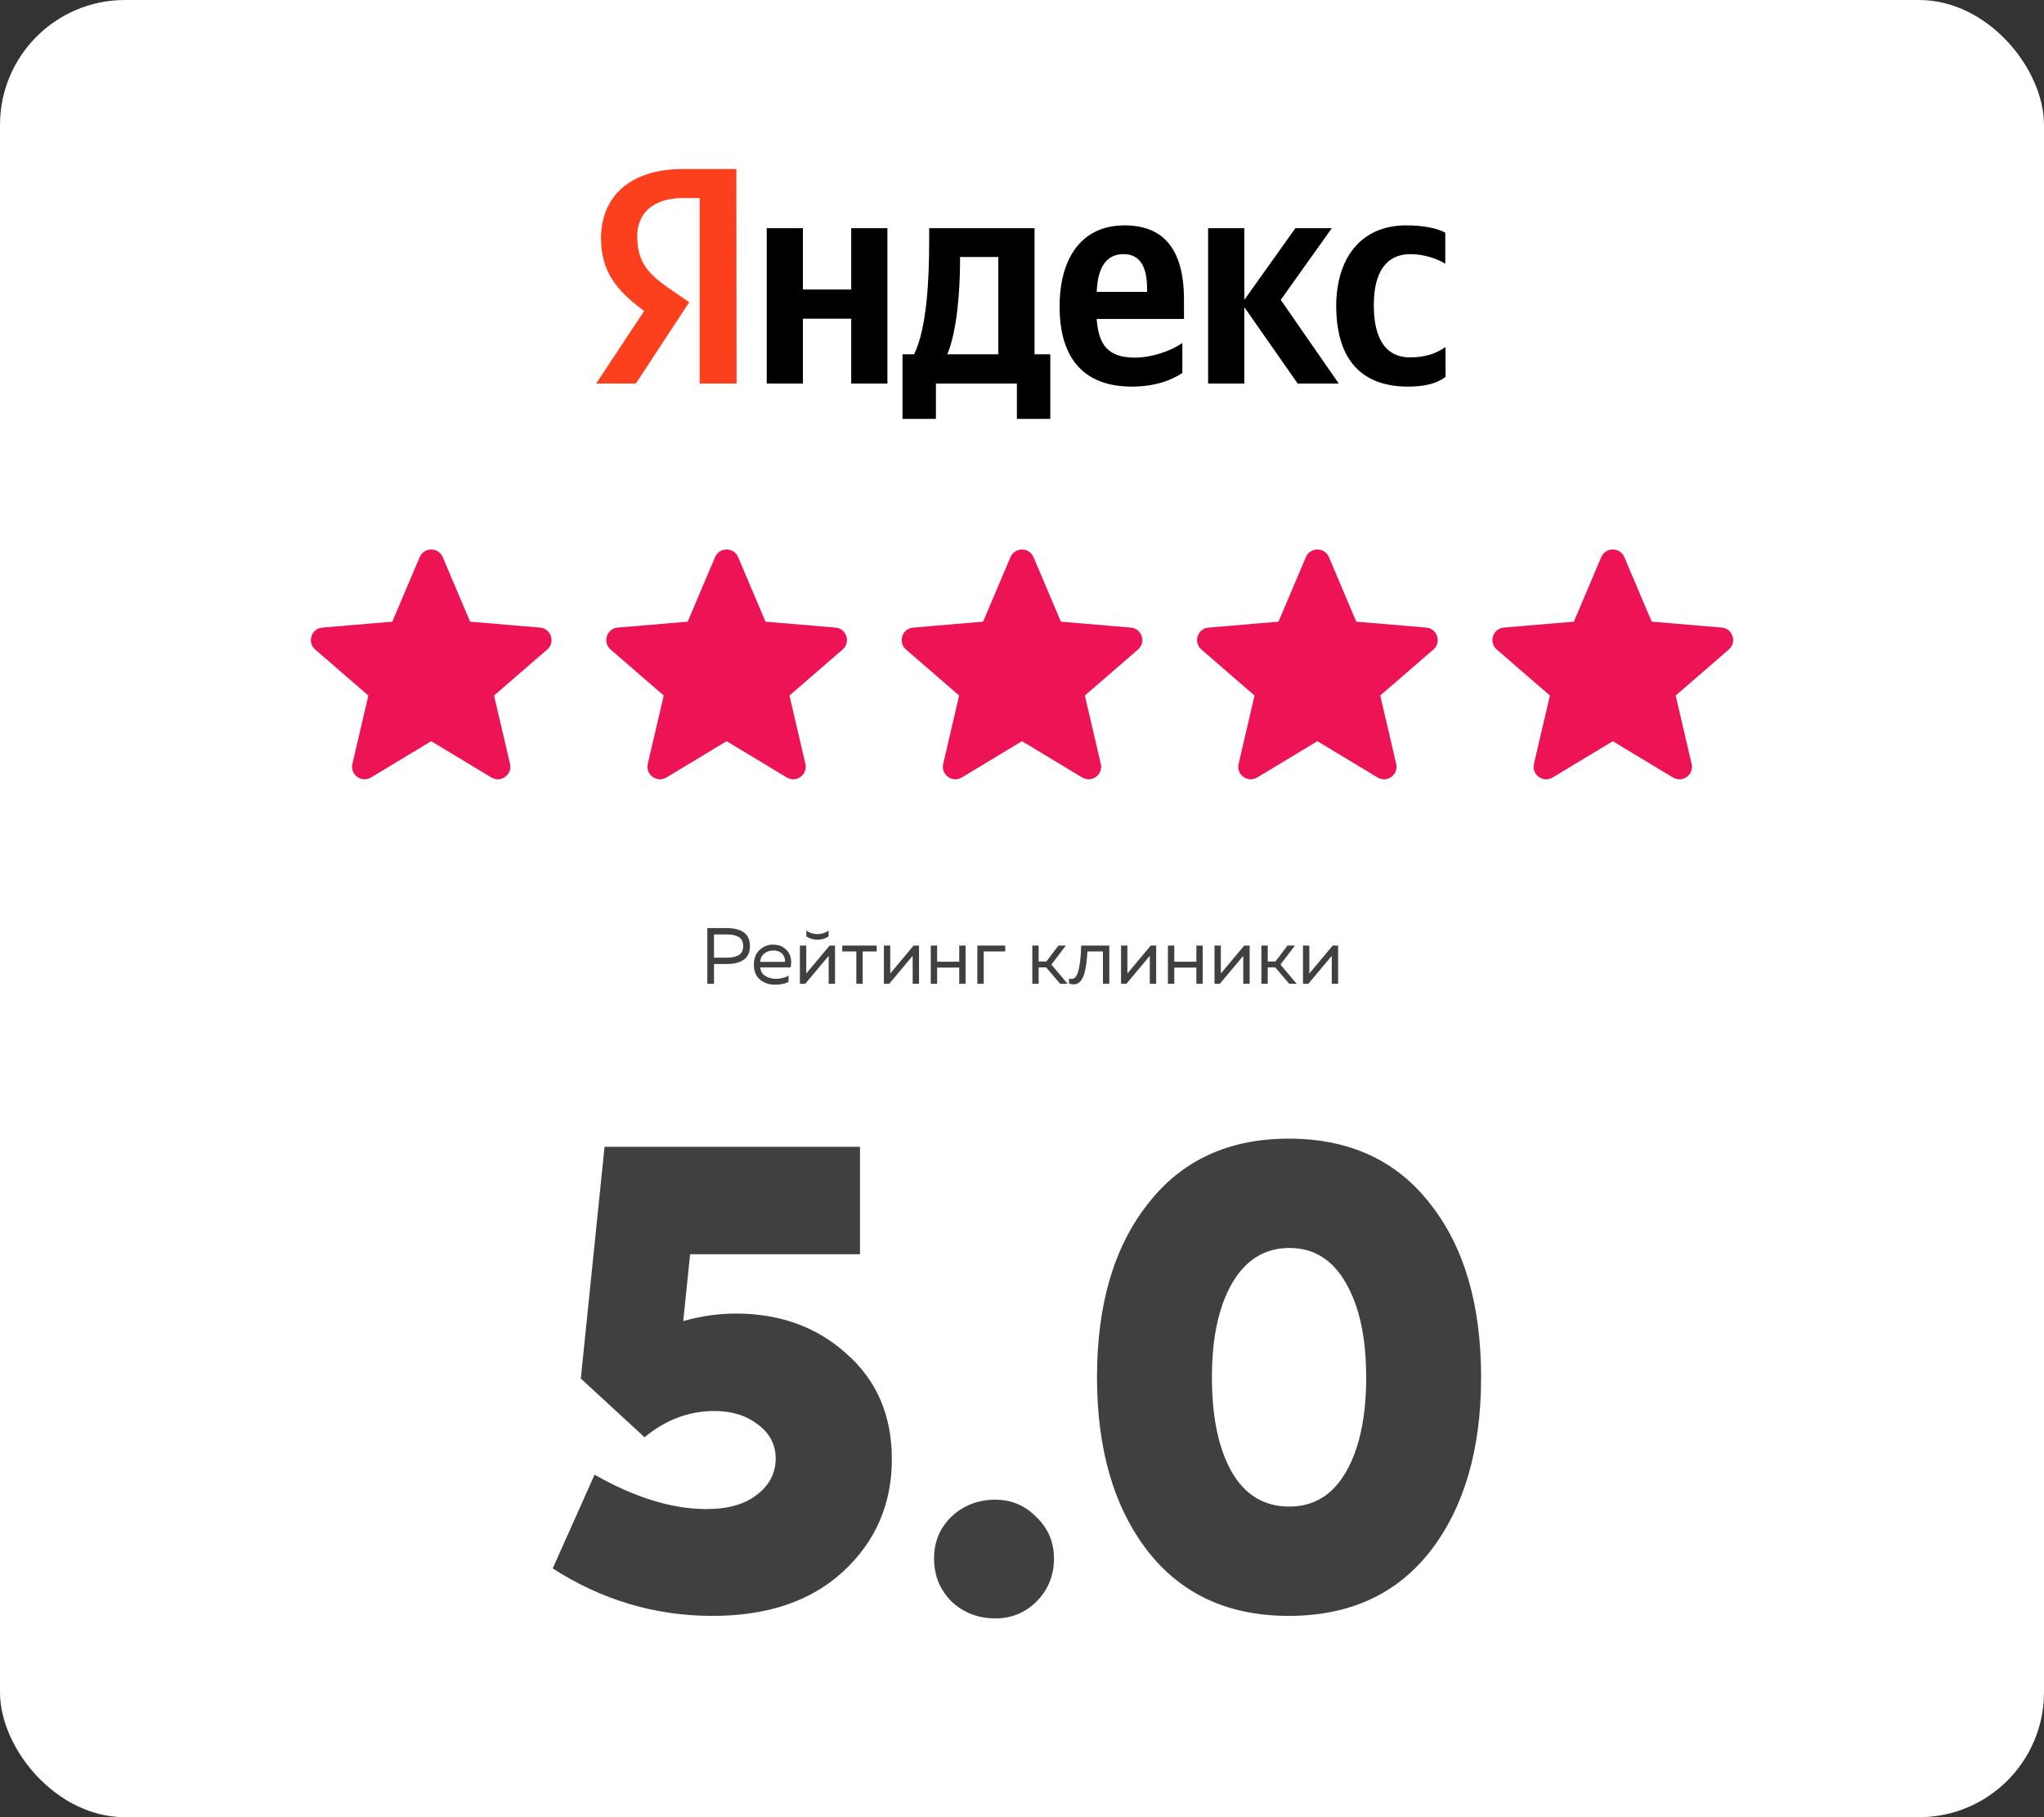
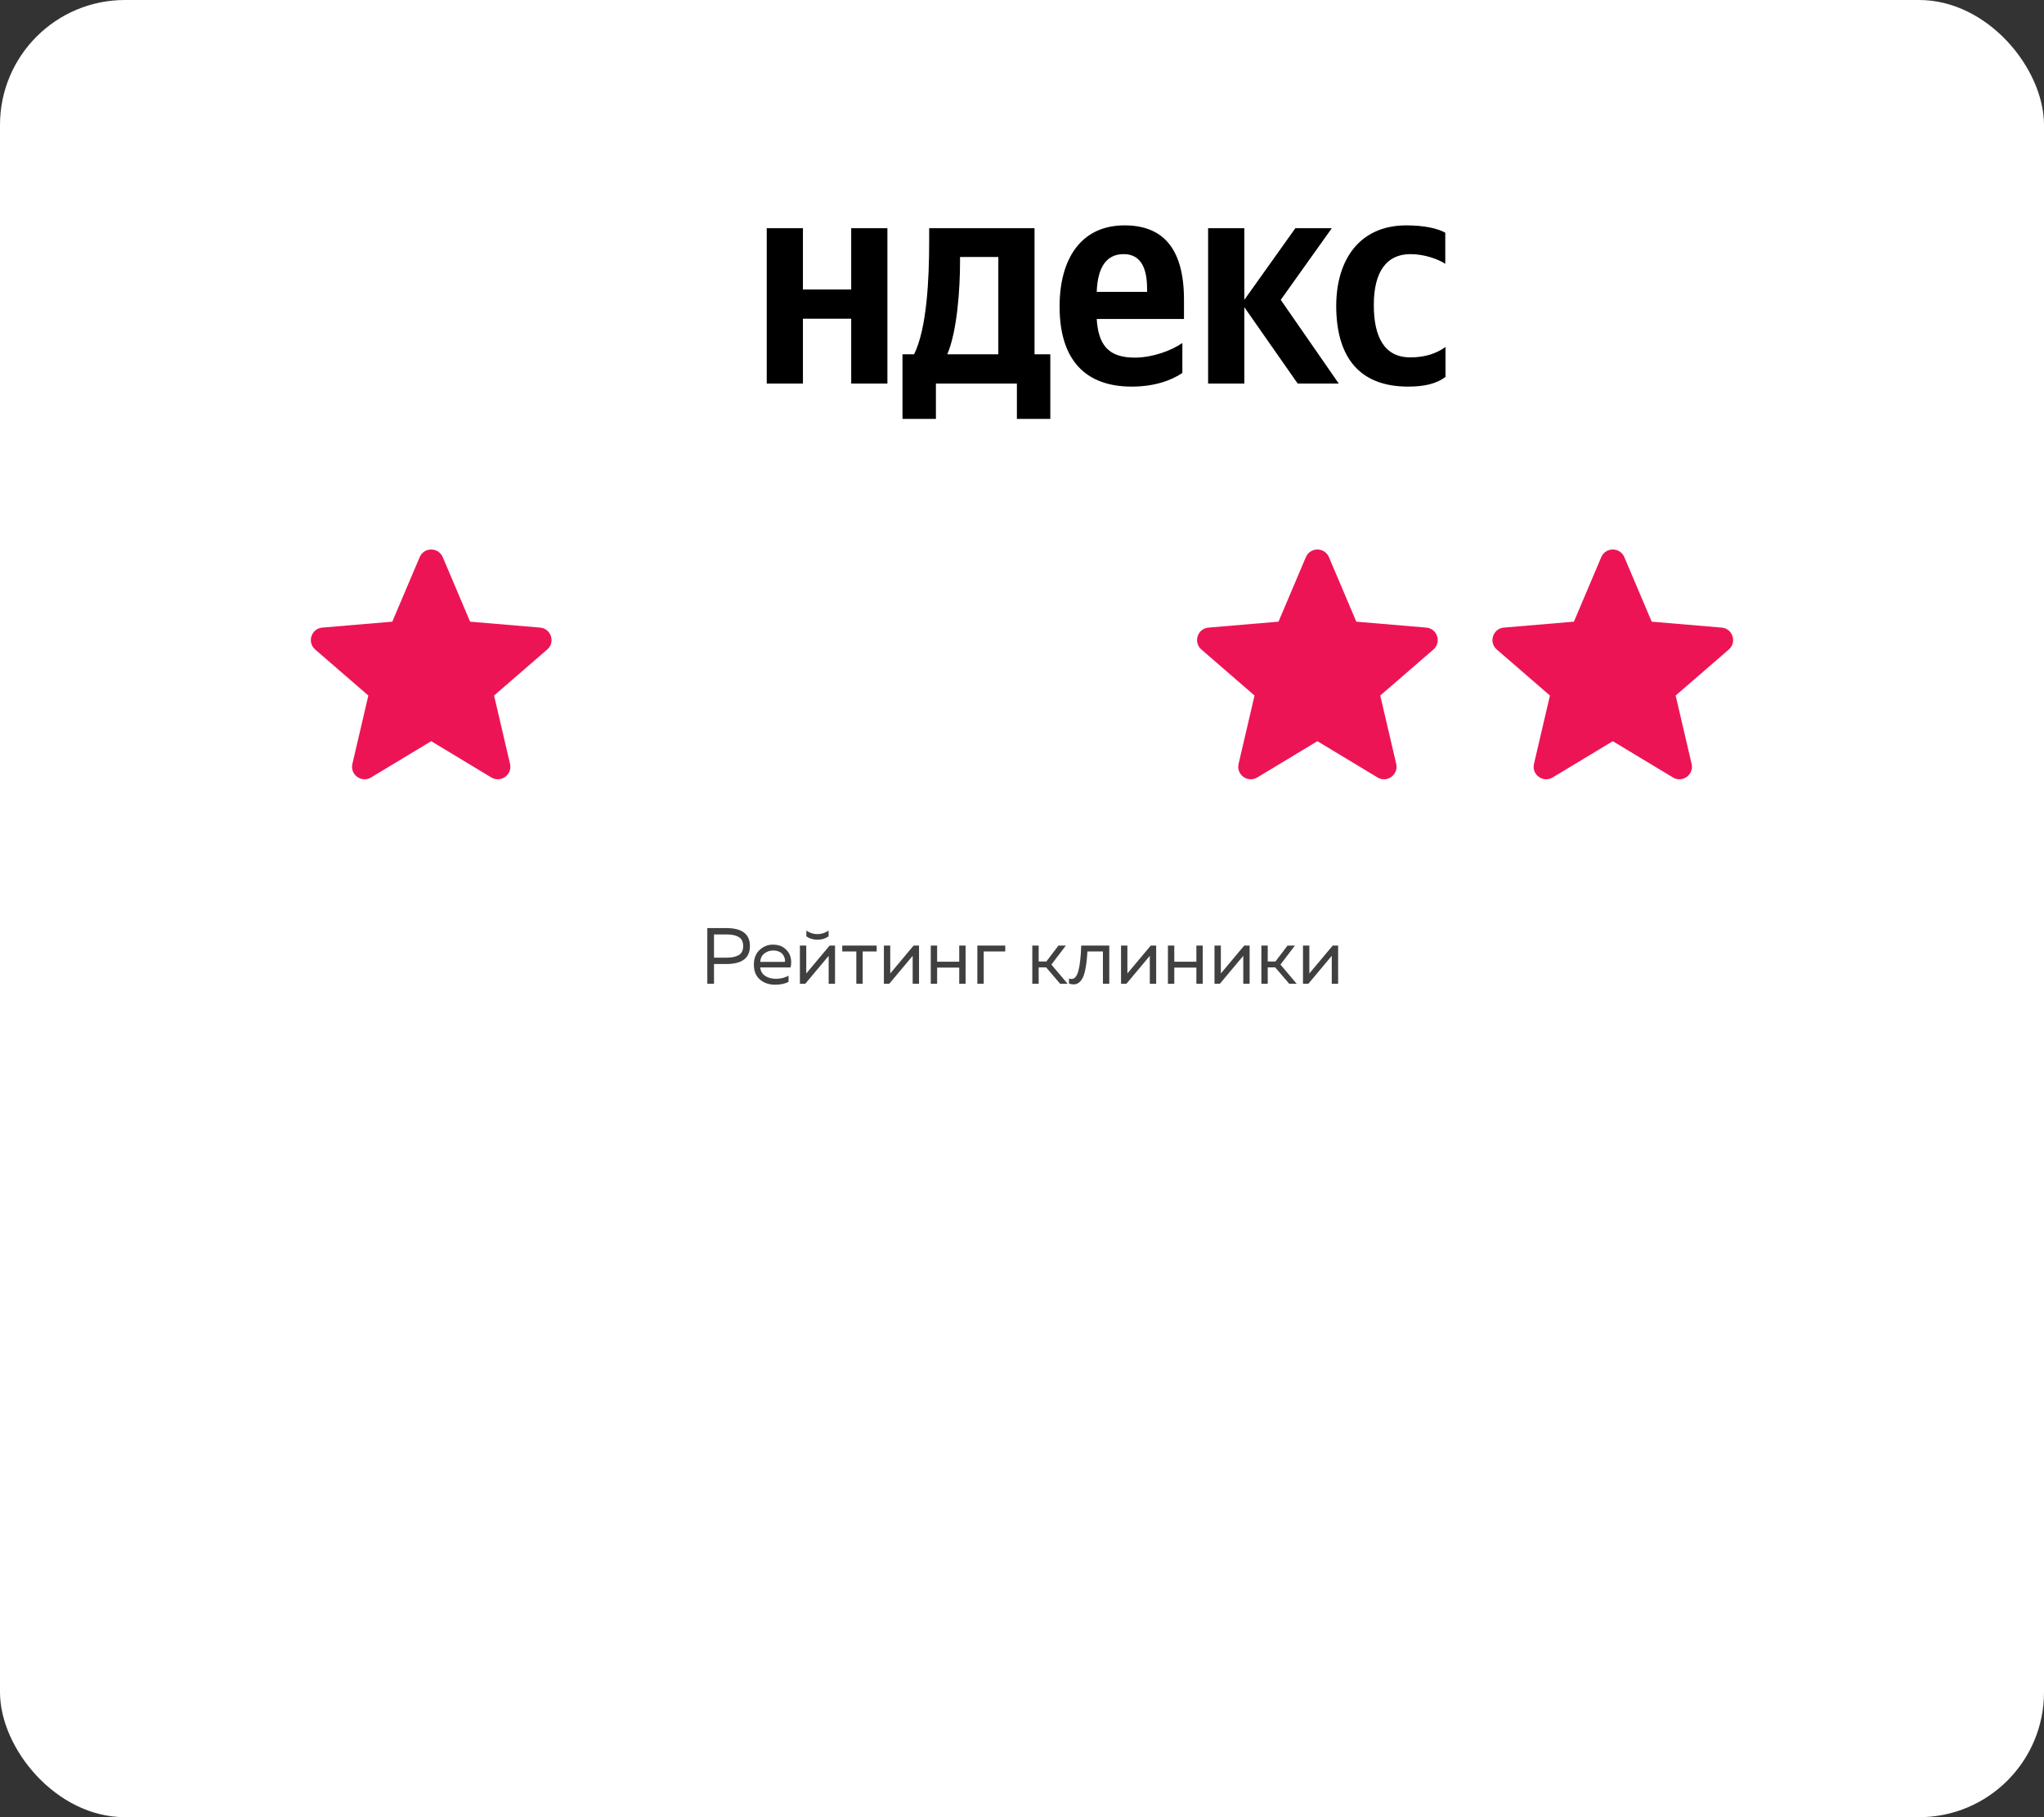
<svg xmlns="http://www.w3.org/2000/svg" width="360" height="320" viewBox="0 0 360 320" fill="none">
  <rect x="0" y="0" width="360" height="320" fill="#333333" stroke="none" />
  <rect width="360" height="320" rx="22" fill="white" />
  <g clip-path="url(#clip0_975_7527)">
    <path d="M248.011 68.08C250.954 68.08 253.038 67.541 254.591 66.379V61.107C252.997 62.228 251.076 62.933 248.379 62.933C243.842 62.933 241.962 59.364 241.962 53.718C241.962 47.782 244.251 44.752 248.42 44.752C250.872 44.752 253.283 45.624 254.55 46.454V40.975C253.202 40.228 250.872 39.688 247.684 39.688C239.55 39.688 235.341 45.624 235.341 53.926C235.381 63.016 239.51 68.08 248.011 68.08ZM208.243 65.673V60.401C206.281 61.771 202.929 62.975 199.864 62.975C195.204 62.975 193.447 60.733 193.161 56.167H208.529V52.764C208.529 43.258 204.401 39.688 198.065 39.688C190.3 39.688 186.621 45.707 186.621 53.967C186.621 63.473 191.24 68.08 199.332 68.08C203.379 68.08 206.362 66.96 208.243 65.673ZM149.918 40.186V50.979H141.417V40.186H135.041V67.541H141.417V56.126H149.918V67.541H156.294V40.186H149.918ZM185.027 62.394H182.207V40.186H163.651V42.511C163.651 49.194 163.243 57.828 160.995 62.394H158.951V73.767H164.837V67.541H179.101V73.767H184.986V62.394H185.027ZM228.556 67.541H235.79L225.572 52.805L234.564 40.186H228.147L219.155 52.805V40.186H212.779V67.541H219.155V54.092L228.556 67.541ZM197.902 44.752C201.049 44.752 202.03 47.409 202.03 50.854V51.394H193.161C193.324 47.035 194.877 44.752 197.902 44.752ZM175.831 62.394H166.839C168.597 58.284 169.087 50.812 169.087 46.08V45.25H175.831V62.394Z" fill="black" />
-     <path d="M129.728 67.541H123.229V34.873H120.327C115.014 34.873 112.234 37.571 112.234 41.597C112.234 46.164 114.155 48.281 118.12 50.979L121.39 53.22L111.989 67.541H105L113.46 54.756C108.597 51.228 105.858 47.782 105.858 41.971C105.858 34.707 110.845 29.767 120.286 29.767H129.687L129.728 67.541Z" fill="#FC3F1D" />
  </g>
  <path d="M75.946 130.521L86.539 136.909C88.21 137.917 90.272 136.419 89.829 134.521L87.017 122.481L96.377 114.379C97.853 113.103 97.064 110.681 95.12 110.517L82.798 109.474L77.978 98.111C77.217 96.32 74.676 96.32 73.915 98.111L69.094 109.474L56.773 110.517C54.828 110.681 54.039 113.103 55.515 114.379L64.876 122.481L62.064 134.521C61.62 136.419 63.682 137.917 65.353 136.909L75.946 130.521Z" fill="#ED1455" />
-   <path d="M127.973 130.521L138.566 136.909C140.237 137.917 142.299 136.419 141.855 134.521L139.044 122.481L148.404 114.379C149.88 113.103 149.091 110.681 147.147 110.517L134.825 109.474L130.005 98.111C129.244 96.32 126.702 96.32 125.941 98.111L121.121 109.474L108.799 110.517C106.855 110.681 106.066 113.103 107.542 114.379L116.902 122.481L114.091 134.521C113.647 136.419 115.709 137.917 117.38 136.909L127.973 130.521Z" fill="#ED1455" />
-   <path d="M180 130.521L190.593 136.909C192.264 137.917 194.326 136.419 193.882 134.521L191.071 122.481L200.431 114.379C201.907 113.103 201.118 110.681 199.174 110.517L186.852 109.474L182.032 98.111C181.271 96.32 178.729 96.32 177.968 98.111L173.148 109.474L160.826 110.517C158.882 110.681 158.093 113.103 159.569 114.379L168.929 122.481L166.118 134.521C165.674 136.419 167.736 137.917 169.407 136.909L180 130.521Z" fill="#ED1455" />
  <path d="M232.027 130.521L242.62 136.909C244.291 137.917 246.353 136.419 245.909 134.521L243.098 122.481L252.458 114.379C253.934 113.103 253.145 110.681 251.201 110.517L238.879 109.474L234.059 98.111C233.298 96.32 230.756 96.32 229.995 98.111L225.175 109.474L212.853 110.517C210.909 110.681 210.12 113.103 211.596 114.379L220.956 122.481L218.145 134.521C217.701 136.419 219.763 137.917 221.434 136.909L232.027 130.521Z" fill="#ED1455" />
-   <path opacity="0.5" d="M284.054 130.521L294.647 136.909C296.318 137.917 298.38 136.419 297.936 134.521L295.124 122.481L304.485 114.379C305.96 113.103 305.172 110.681 303.227 110.517L290.906 109.474L286.085 98.111C285.324 96.32 282.783 96.32 282.022 98.111L277.202 109.474L264.88 110.517C262.936 110.681 262.147 113.103 263.622 114.379L272.983 122.481L270.171 134.521C269.728 136.419 271.789 137.917 273.461 136.909L284.054 130.521Z" fill="#C6C6C6" />
  <path fill-rule="evenodd" clip-rule="evenodd" d="M294.647 136.909L284.054 130.521L273.461 136.909C271.789 137.917 269.728 136.419 270.171 134.521L272.983 122.481L263.622 114.379C262.147 113.103 262.936 110.681 264.88 110.517L277.202 109.474L282.022 98.111C282.783 96.32 285.324 96.32 286.085 98.111L290.905 109.474L303.227 110.517C305.172 110.681 305.96 113.103 304.485 114.379L295.124 122.481L297.936 134.521C298.38 136.419 296.318 137.917 294.647 136.909Z" fill="#ED1455" />
  <path d="M124.577 163.433H127.923C130.695 163.433 132.081 164.487 132.081 166.597C132.081 168.706 130.695 169.761 127.923 169.761H125.753V173.233H124.577V163.433ZM130.891 166.597C130.891 166.195 130.816 165.859 130.667 165.589C130.518 165.309 130.303 165.099 130.023 164.959C129.752 164.809 129.454 164.707 129.127 164.651C128.8 164.585 128.418 164.553 127.979 164.553H125.753V168.641H127.979C128.884 168.641 129.594 168.491 130.107 168.193C130.63 167.894 130.891 167.362 130.891 166.597ZM132.777 169.873C132.777 168.771 133.113 167.908 133.785 167.283C134.466 166.657 135.246 166.345 136.123 166.345C136.944 166.345 137.621 166.55 138.153 166.961C138.694 167.371 139.049 167.88 139.217 168.487C139.385 169.084 139.394 169.709 139.245 170.363H133.897C133.962 171.025 134.256 171.525 134.779 171.861C135.302 172.197 135.932 172.365 136.669 172.365C137.49 172.365 138.228 172.183 138.881 171.819V172.911C138.256 173.237 137.462 173.401 136.501 173.401C135.437 173.401 134.55 173.097 133.841 172.491C133.132 171.884 132.777 171.011 132.777 169.873ZM138.251 169.383C138.279 169.187 138.265 168.981 138.209 168.767C138.153 168.552 138.05 168.337 137.901 168.123C137.761 167.908 137.542 167.731 137.243 167.591C136.944 167.451 136.594 167.381 136.193 167.381C135.586 167.381 135.059 167.558 134.611 167.913C134.172 168.267 133.934 168.757 133.897 169.383H138.251ZM145.936 164.889C145.385 165.281 144.732 165.477 143.976 165.477C143.22 165.477 142.566 165.281 142.016 164.889V163.881C142.641 164.291 143.294 164.497 143.976 164.497C144.657 164.497 145.31 164.291 145.936 163.881V164.889ZM141.834 173.233H140.882V166.513H142.002V171.427L146.118 166.513H147.07V173.233H145.95V168.319L141.834 173.233ZM151.94 173.233H150.82V167.549H148.342V166.513H154.404V167.549H151.94V173.233ZM156.627 173.233H155.675V166.513H156.795V171.427L160.911 166.513H161.863V173.233H160.743V168.319L156.627 173.233ZM165.052 173.233H163.932V166.513H165.052V169.355H168.944V166.513H170.064V173.233H168.944V170.391H165.052V173.233ZM173.256 173.233H172.136V166.513H177.05V167.549H173.256V173.233ZM182.935 173.233H181.815V166.513H182.935V169.313H184.293L186.421 166.513H187.723L185.175 169.859L188.031 173.233H186.715L184.251 170.349H182.935V173.233ZM191.523 167.549C191.477 168.286 191.421 168.93 191.355 169.481C191.29 170.031 191.197 170.563 191.075 171.077C190.954 171.581 190.805 171.991 190.627 172.309C190.459 172.626 190.245 172.878 189.983 173.065C189.722 173.251 189.423 173.345 189.087 173.345C188.817 173.345 188.546 173.293 188.275 173.191V172.309C188.425 172.365 188.574 172.393 188.723 172.393C189.283 172.393 189.689 171.903 189.941 170.923C190.203 169.933 190.366 168.463 190.431 166.513H195.373V173.233H194.253V167.549H191.523ZM198.394 173.233H197.442V166.513H198.562V171.427L202.678 166.513H203.63V173.233H202.51V168.319L198.394 173.233ZM206.82 173.233H205.7V166.513H206.82V169.355H210.712V166.513H211.832V173.233H210.712V170.391H206.82V173.233ZM214.855 173.233H213.903V166.513H215.023V171.427L219.139 166.513H220.091V173.233H218.971V168.319L214.855 173.233ZM223.281 173.233H222.161V166.513H223.281V169.313H224.639L226.767 166.513H228.069L225.521 169.859L228.377 173.233H227.061L224.597 170.349H223.281V173.233ZM230.441 173.233H229.489V166.513H230.609V171.427L234.725 166.513H235.677V173.233H234.557V168.319L230.441 173.233Z" fill="#404040" />
-   <path d="M129.577 231.313C137.35 231.313 143.84 233.659 149.047 238.353C154.4 243.046 157.077 249.243 157.077 256.943C157.077 264.863 154.217 271.463 148.497 276.743C142.85 281.949 135.187 284.553 125.507 284.553C115.387 284.553 106 281.766 97.347 276.193L104.717 259.693C111.83 263.726 118.394 265.743 124.407 265.743C128.22 265.743 131.19 264.899 133.317 263.213C135.517 261.526 136.617 259.399 136.617 256.833C136.617 254.413 135.59 252.433 133.537 250.893C131.484 249.279 128.917 248.473 125.837 248.473C121.364 248.473 117.257 250.013 113.517 253.093L102.297 242.753L106.477 201.943H151.467V220.863H121.547L120.337 232.633C123.49 231.753 126.57 231.313 129.577 231.313ZM175.291 284.993C172.285 284.993 169.718 284.003 167.591 282.023C165.538 279.969 164.511 277.439 164.511 274.433C164.511 271.499 165.538 269.043 167.591 267.063C169.718 265.083 172.285 264.093 175.291 264.093C178.151 264.093 180.571 265.119 182.551 267.173C184.605 269.153 185.631 271.573 185.631 274.433C185.631 277.439 184.605 279.969 182.551 282.023C180.571 284.003 178.151 284.993 175.291 284.993ZM226.979 284.553C216.345 284.553 208.059 280.739 202.119 273.113C196.179 265.413 193.209 255.219 193.209 242.533C193.209 229.773 196.179 219.616 202.119 212.063C208.059 204.363 216.345 200.513 226.979 200.513C237.685 200.513 246.009 204.363 251.949 212.063C257.889 219.616 260.859 229.773 260.859 242.533C260.859 255.219 257.889 265.413 251.949 273.113C246.009 280.739 237.685 284.553 226.979 284.553ZM240.619 242.533C240.619 235.639 239.445 230.139 237.099 226.033C234.752 221.853 231.415 219.763 227.089 219.763C222.762 219.763 219.389 221.853 216.969 226.033C214.622 230.139 213.449 235.639 213.449 242.533C213.449 249.573 214.622 255.146 216.969 259.253C219.315 263.286 222.689 265.303 227.089 265.303C231.415 265.303 234.752 263.249 237.099 259.143C239.445 255.036 240.619 249.499 240.619 242.533Z" fill="#404040" />
  <defs>
    <clipPath id="clip0_975_7527">
      <rect width="150" height="44" fill="white" transform="translate(105 29.767)" />
    </clipPath>
  </defs>
</svg>